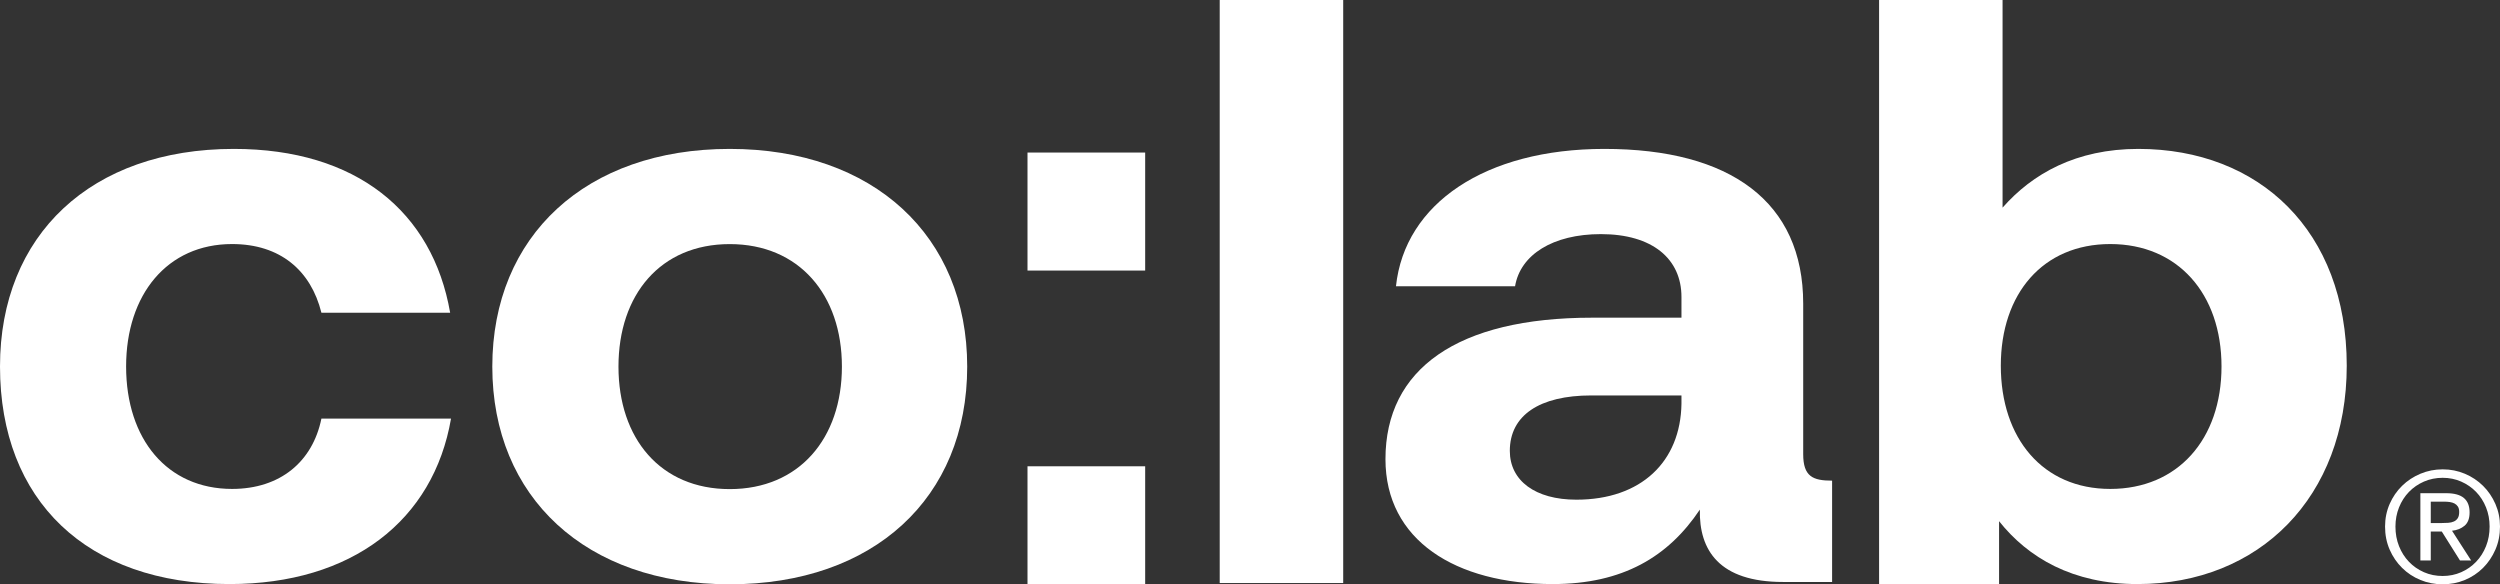
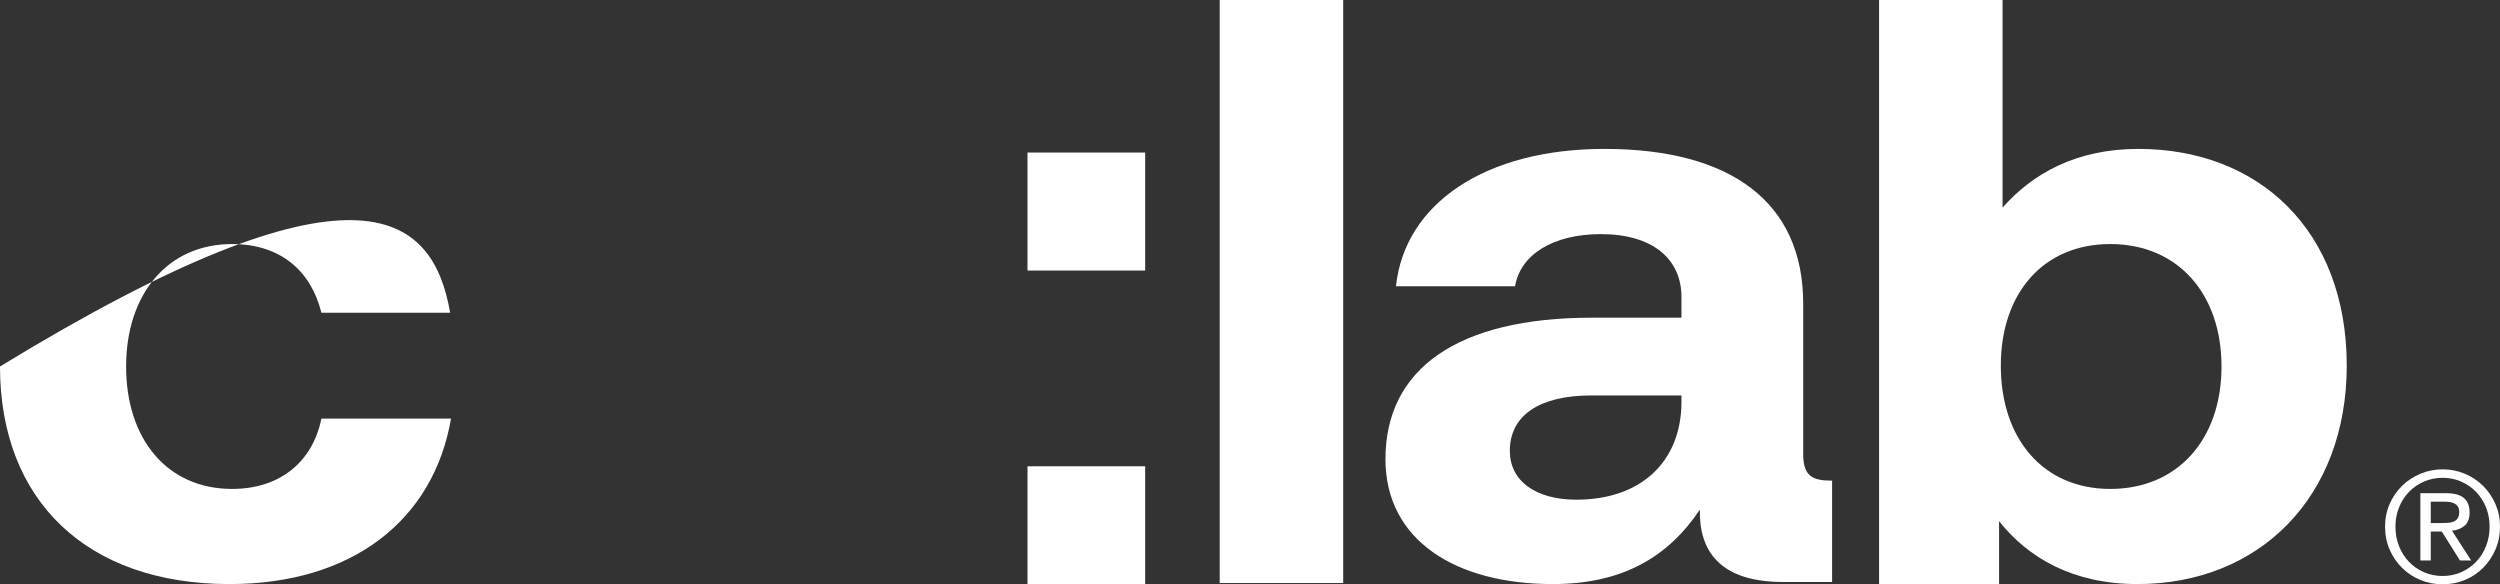
<svg xmlns="http://www.w3.org/2000/svg" width="261" height="61" viewBox="0 0 261 61" fill="none">
  <rect x="0" y="0" width="261" height="61" fill="#333333" stroke="none" />
-   <path d="M23.954 60.976C9.052 60.976 0 52.253 0 38.261C0 24.529 9.509 15.546 24.412 15.546C37.212 15.546 45.166 22.11 46.995 32.647H33.555C32.457 28.242 29.257 25.479 24.229 25.479C17.463 25.479 13.166 30.747 13.166 38.261C13.166 45.862 17.463 51.044 24.229 51.044C29.257 51.044 32.64 48.194 33.555 43.703H47.086C45.258 54.326 36.755 60.976 23.954 60.976Z" fill="white" />
+   <path d="M23.954 60.976C9.052 60.976 0 52.253 0 38.261C37.212 15.546 45.166 22.11 46.995 32.647H33.555C32.457 28.242 29.257 25.479 24.229 25.479C17.463 25.479 13.166 30.747 13.166 38.261C13.166 45.862 17.463 51.044 24.229 51.044C29.257 51.044 32.64 48.194 33.555 43.703H47.086C45.258 54.326 36.755 60.976 23.954 60.976Z" fill="white" />
  <path d="M127.338 60.869V0H140.23V60.869H127.338Z" fill="white" />
  <path d="M223.24 15.546C235.857 15.546 245 24.097 245 38.175C245 51.907 235.857 60.976 223.148 60.976C216.383 60.976 211.72 58.212 208.703 54.412V60.976H196.177V0H209.068V21.678C212.177 18.137 216.748 15.546 223.24 15.546ZM220.314 51.044C227.354 51.044 231.926 45.862 231.926 38.261C231.926 30.661 227.354 25.479 220.314 25.479C213.274 25.479 208.885 30.661 208.885 38.175C208.885 45.775 213.274 51.044 220.314 51.044Z" fill="white" />
  <path d="M119.556 15.926H107.271V28.246H119.556V15.926Z" fill="white" />
  <path d="M119.556 48.68H107.271V61H119.556V48.68Z" fill="white" />
  <path d="M191.271 50.18V60.758H186.151C179.476 60.758 177.374 57.435 177.465 53.203C174.174 58.126 169.419 60.976 162.105 60.976C151.956 60.976 144.642 56.399 144.642 47.935C144.642 38.52 152.139 33.166 166.219 33.166H175.545V31.006C175.545 27.033 172.528 24.442 167.134 24.442C162.105 24.442 158.722 26.602 158.173 29.884H145.739C146.653 21.247 155.065 15.546 167.499 15.546C180.665 15.546 188.254 21.074 188.254 31.697V47.416C188.254 49.748 189.259 50.18 191.271 50.18ZM175.545 42.148V41.284H166.128C160.733 41.284 157.625 43.357 157.625 47.071C157.625 50.18 160.276 52.167 164.574 52.167C171.339 52.167 175.454 48.194 175.545 42.148Z" fill="white" />
-   <path d="M76.186 61C61.184 61 51.396 51.927 51.396 38.273C51.396 24.62 61.184 15.546 76.186 15.546C91.188 15.546 100.976 24.62 100.976 38.273C100.976 52.013 91.188 61 76.186 61ZM76.186 51.062C83.413 51.062 87.895 45.791 87.895 38.273C87.895 30.755 83.413 25.484 76.186 25.484C68.959 25.484 64.568 30.755 64.568 38.273C64.568 45.791 68.959 51.062 76.186 51.062Z" fill="white" />
  <path d="M249.479 52.614C249.798 51.886 250.231 51.255 250.78 50.719C251.327 50.183 251.966 49.763 252.694 49.458C253.423 49.153 254.197 49 255.016 49C255.835 49 256.606 49.153 257.33 49.458C258.053 49.763 258.686 50.183 259.229 50.719C259.771 51.255 260.202 51.886 260.521 52.614C260.84 53.343 261 54.13 261 54.976C261 55.843 260.84 56.644 260.521 57.378C260.202 58.111 259.771 58.749 259.229 59.289C258.686 59.83 258.053 60.251 257.33 60.55C256.606 60.85 255.835 61 255.016 61C254.197 61 253.423 60.85 252.694 60.55C251.965 60.251 251.327 59.83 250.78 59.289C250.231 58.749 249.798 58.111 249.479 57.378C249.16 56.644 249 55.843 249 54.976C249 54.13 249.16 53.343 249.479 52.614ZM250.46 57.024C250.71 57.651 251.056 58.195 251.498 58.655C251.939 59.115 252.46 59.477 253.061 59.739C253.662 60.002 254.314 60.133 255.016 60.133C255.707 60.133 256.351 60.001 256.947 59.739C257.543 59.477 258.061 59.115 258.503 58.655C258.944 58.194 259.29 57.651 259.54 57.024C259.79 56.398 259.915 55.715 259.915 54.976C259.915 54.259 259.79 53.589 259.54 52.968C259.29 52.347 258.944 51.809 258.503 51.353C258.061 50.898 257.543 50.54 256.947 50.277C256.351 50.015 255.707 49.883 255.016 49.883C254.314 49.883 253.662 50.015 253.061 50.277C252.46 50.54 251.939 50.898 251.498 51.353C251.056 51.809 250.71 52.347 250.46 52.968C250.21 53.589 250.085 54.258 250.085 54.976C250.085 55.715 250.21 56.398 250.46 57.024ZM255.383 51.49C256.213 51.49 256.827 51.656 257.226 51.988C257.625 52.32 257.825 52.824 257.825 53.498C257.825 54.13 257.649 54.593 257.298 54.888C256.947 55.182 256.511 55.356 255.99 55.41L257.985 58.51H256.82L254.921 55.49H253.772V58.51H252.687V51.49H255.383ZM254.904 54.606C255.149 54.606 255.38 54.598 255.599 54.582C255.817 54.566 256.011 54.521 256.181 54.446C256.351 54.371 256.487 54.256 256.588 54.1C256.689 53.945 256.739 53.728 256.739 53.45C256.739 53.214 256.694 53.027 256.604 52.887C256.513 52.749 256.396 52.641 256.253 52.566C256.109 52.491 255.944 52.44 255.758 52.413C255.572 52.387 255.388 52.373 255.208 52.373H253.772V54.606H254.904Z" fill="white" />
</svg>